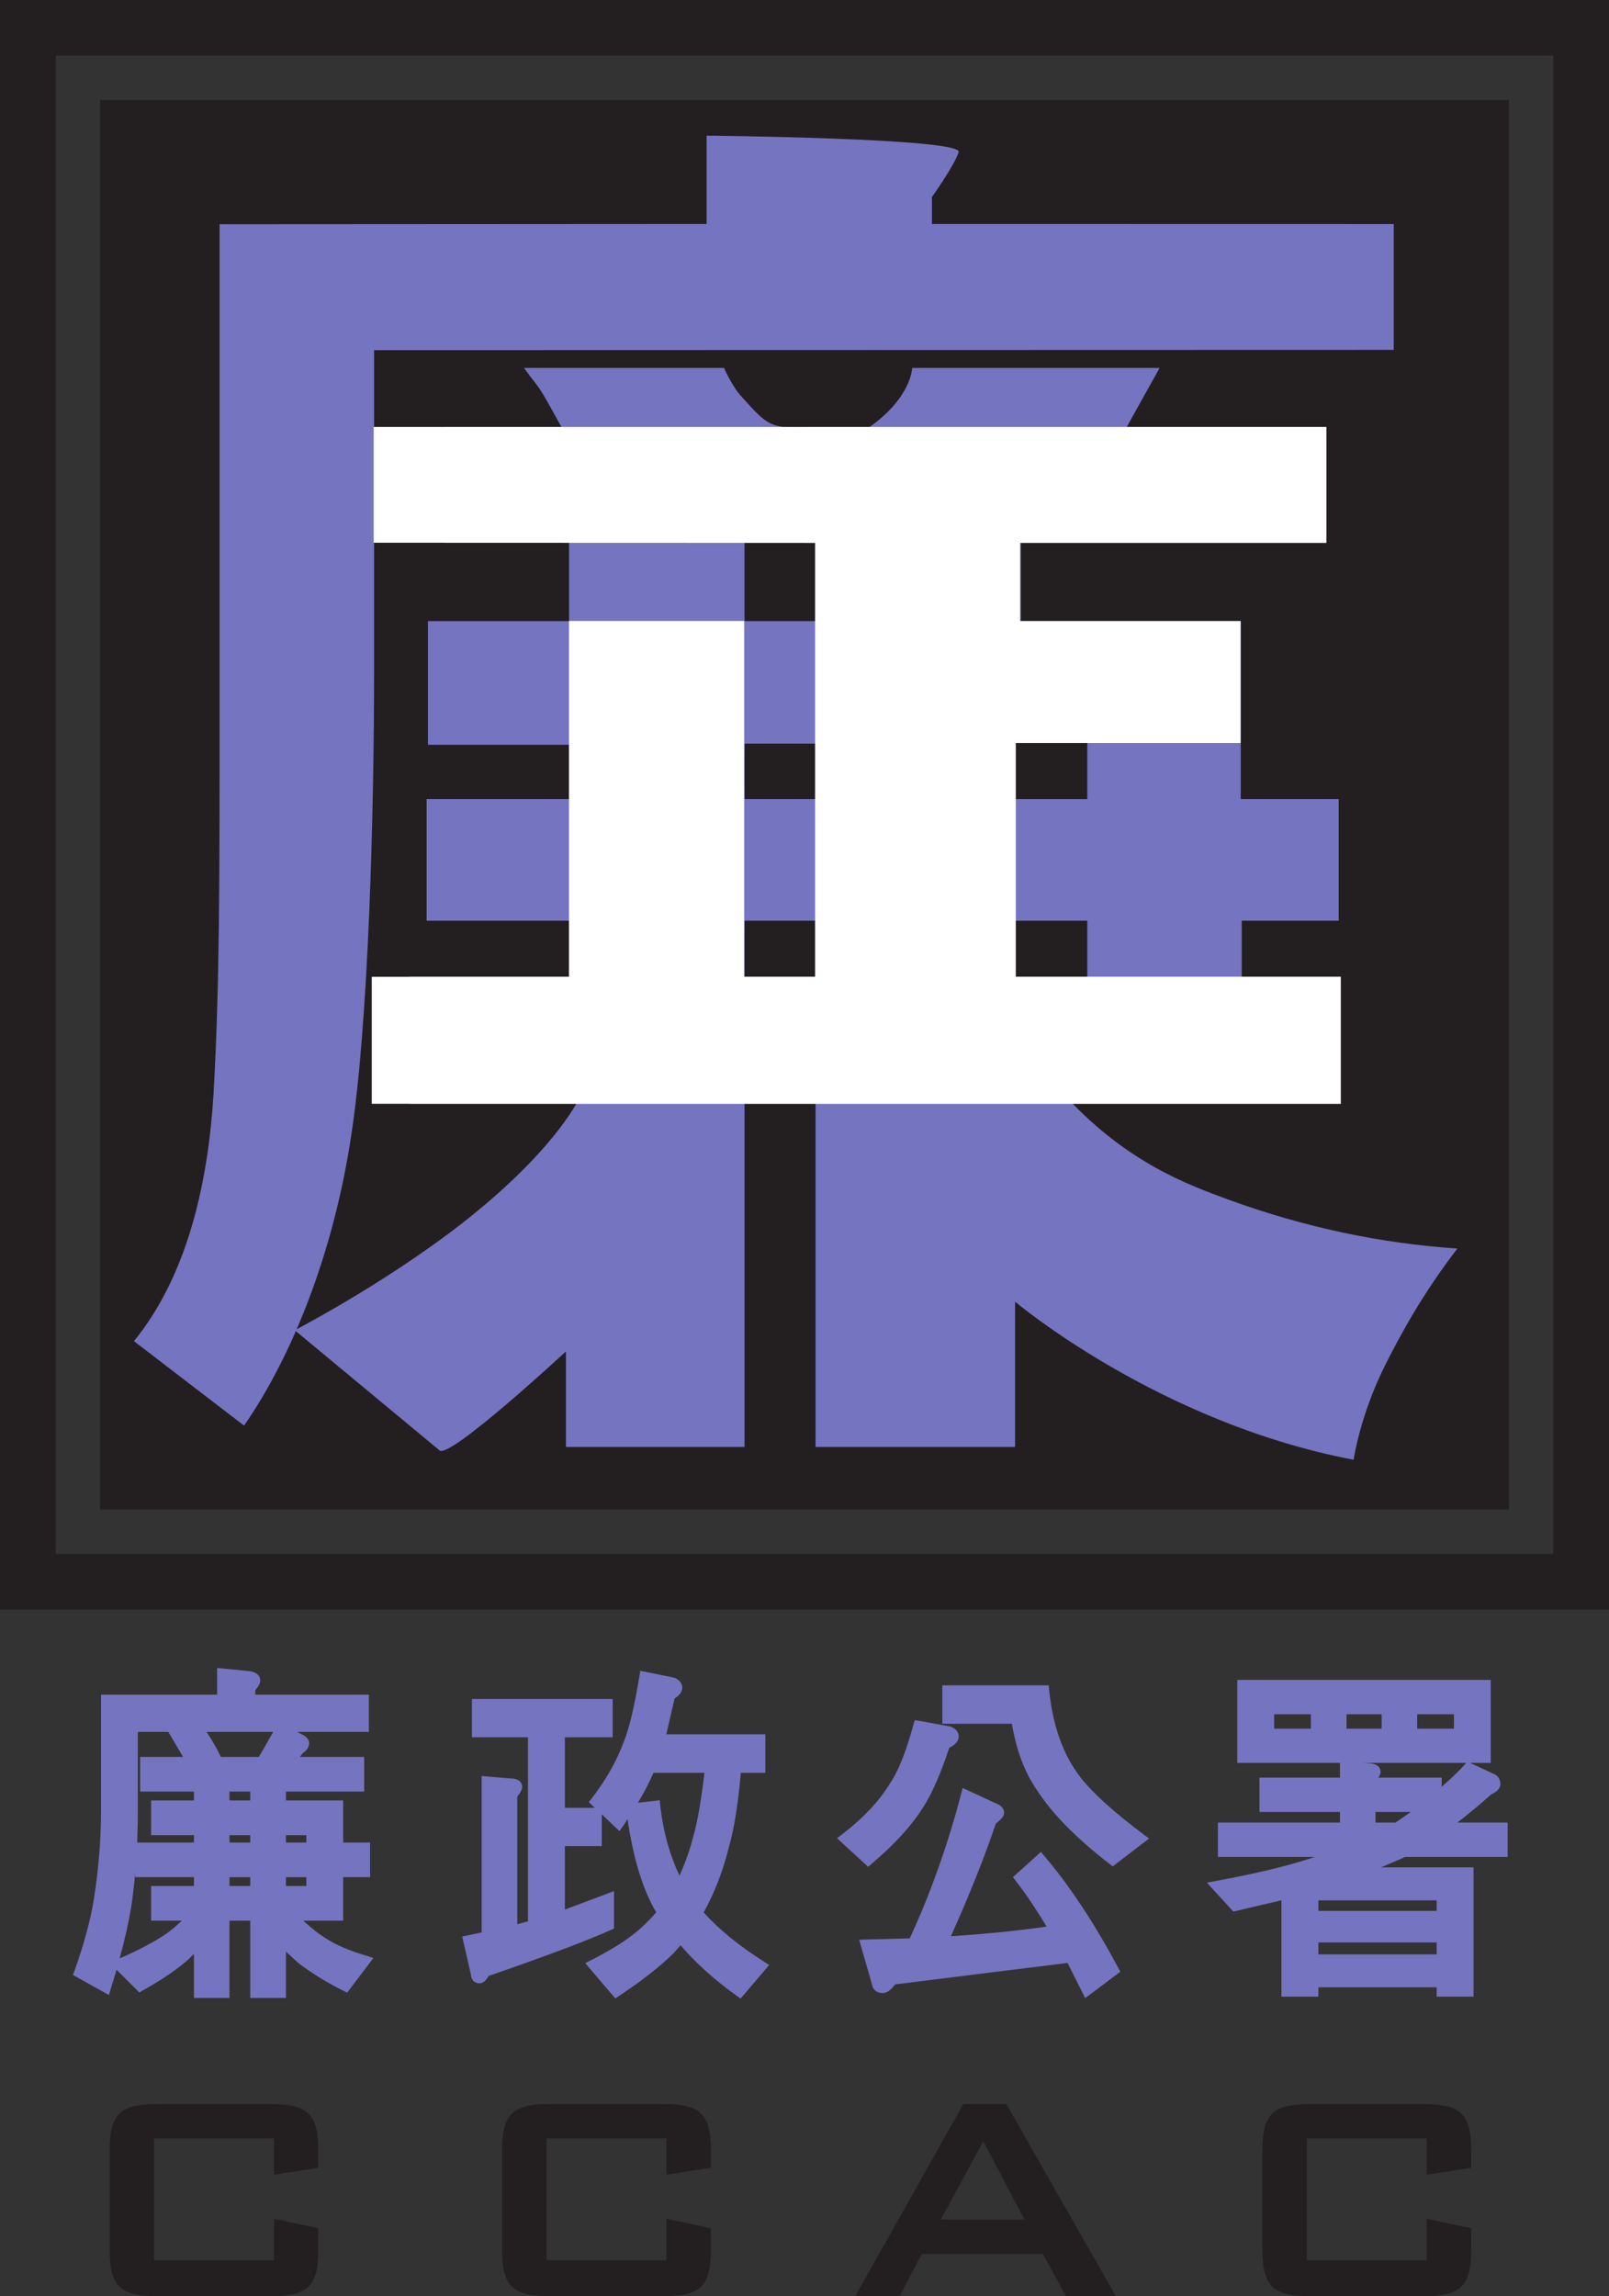
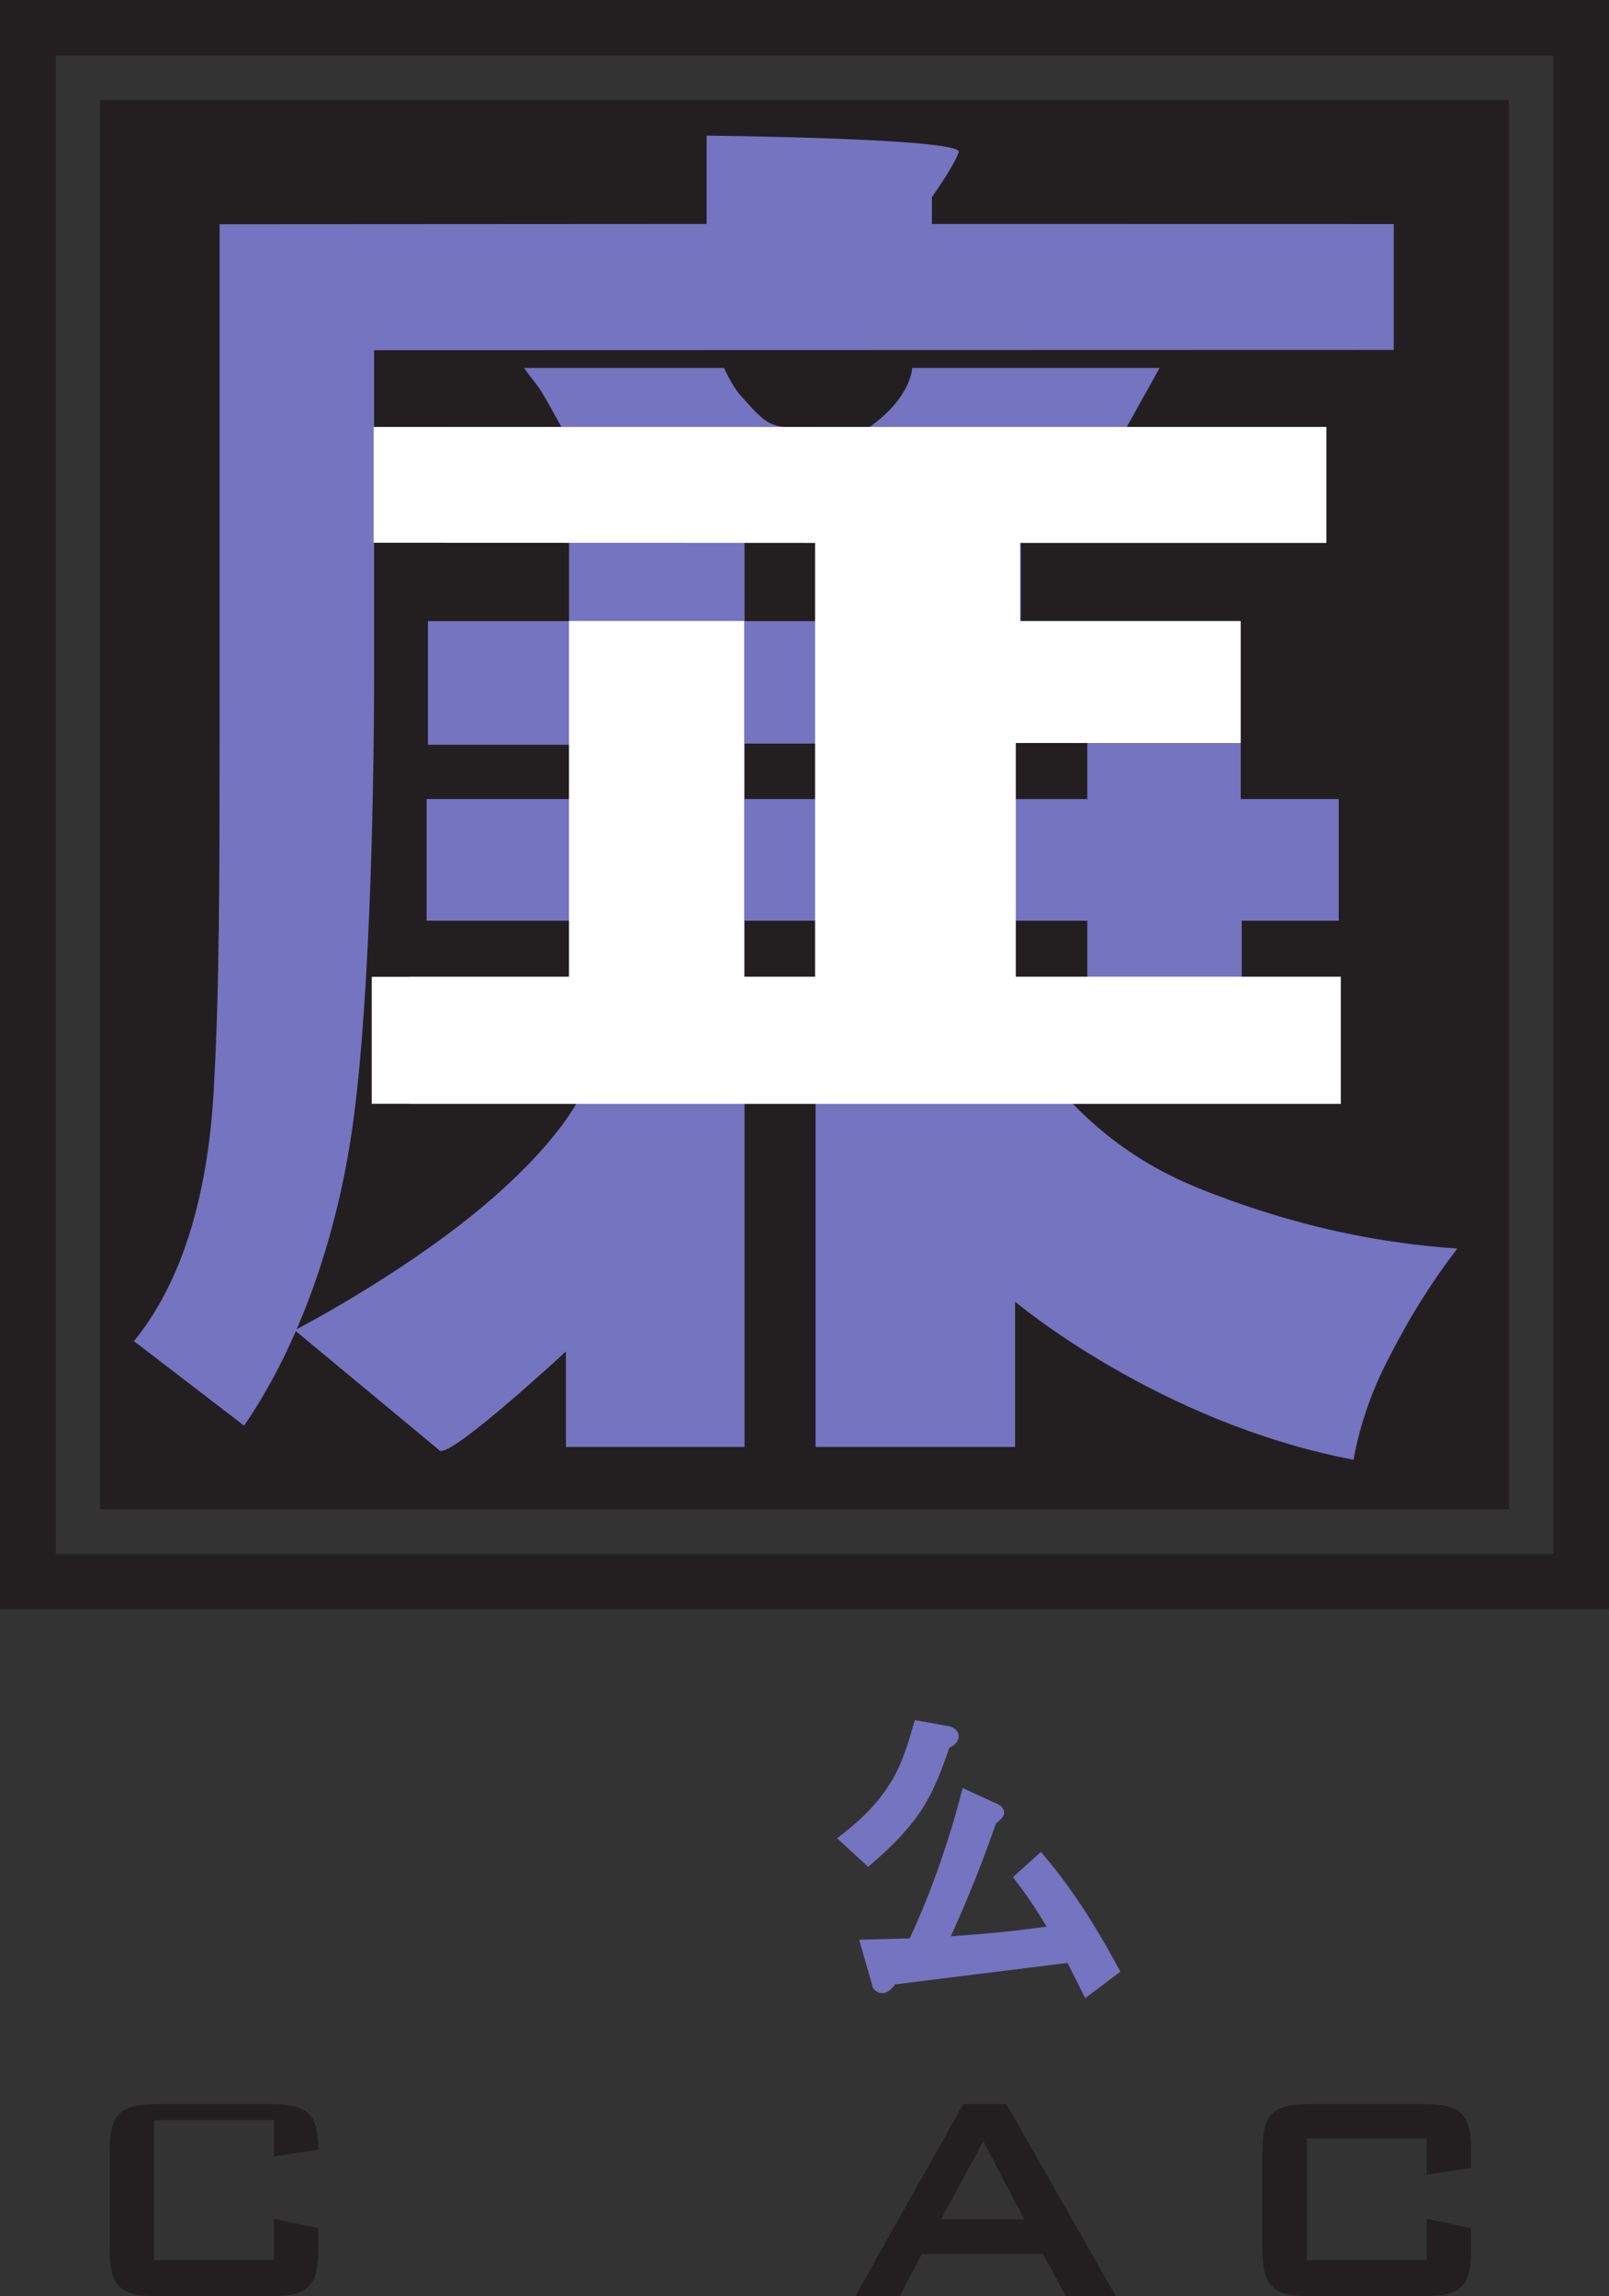
<svg xmlns="http://www.w3.org/2000/svg" version="1.1" id="圖層_1" x="0px" y="0px" viewBox="0 0 232.441 331.578" style="enable-background:new 0 0 232.441 331.578;" xml:space="preserve">
  <rect x="0" y="0" width="232.441" height="331.578" fill="#333333" stroke="none" />
  <style type="text/css">
	.st0{fill:#7474C1;}
	.st1{fill:#231F20;}
	.st2{fill:#FFFFFF;}
</style>
  <g id="XMLID_54_">
    <g id="XMLID_53_">
-       <path id="XMLID_3_" class="st0" d="M47.136,279.944c-0.967-0.566-2.111-1.48-3.334-2.591    h5.774v-6.281h3.887v-5.005h-3.887v-6.077h-8.267v-1.282h11.299v-4.998h-9.28    c0.158-0.191,0.322-0.427,0.395-0.526c0.723-0.493,0.934-1.033,0.934-1.46    c0-0.769-0.796-1.151-1.052-1.269c0,0-0.289-0.164-0.671-0.362H53.285v-5.373    H36.876v-0.645c0.46-0.526,0.717-0.973,0.717-1.388    c0-0.381-0.164-1.236-1.697-1.381l-4.531-0.441v0.789v3.065H14.594v16.79    c0,4.124-0.349,8.412-1.039,12.752c-0.467,2.973-1.414,6.458-2.802,10.365    l-0.217,0.566l5.202,2.9l0.25-0.855c0.316-0.98,0.592-1.888,0.842-2.802    l3.288,3.282l0.467-0.263c2.815-1.565,5.064-3.091,6.695-4.571    c0,0,0.362-0.342,0.737-0.737v6.373h5.136V277.353h2.999v11.167h5.156v-6.695    c0.901,0.848,1.907,1.736,1.907,1.736c1.92,1.447,4.058,2.756,6.406,3.926    l0.533,0.263l3.788-5.005l-0.987-0.322    C50.444,281.681,48.491,280.839,47.136,279.944 M37.396,253.71h-5.492    c-0.539-1.171-1.243-2.374-2.065-3.617h9.628    C38.803,251.263,37.659,253.282,37.396,253.71 M44.255,272.355h-2.946v-1.282h2.946    V272.355z M41.309,265.009h2.946v1.059h-2.946V265.009z M36.153,272.355h-2.999    v-1.282h2.999V272.355z M36.153,266.068h-2.999v-1.059h2.999V266.068z     M36.153,259.991h-2.999v-1.282h2.999V259.991z M19.915,261.51v-11.417h4.387    c0.125,0.171,1.526,2.565,2.144,3.617h-6.202v4.998h7.774v1.282h-6.189v5.018    h6.189v1.059h-8.195C19.869,264.581,19.915,263.088,19.915,261.51 M18.915,275.604    c0.263-1.618,0.447-3.328,0.618-5.104v0.572h8.484v1.282h-6.189v4.998h4.459    c-0.842,0.783-1.624,1.44-2.282,1.907c-1.894,1.256-4.143,2.44-6.721,3.532    C18.034,280.05,18.58,277.629,18.915,275.604" />
-       <path id="XMLID_4_" class="st0" d="M101.66,276.166c0.289-0.533,0.769-1.493,0.769-1.493    c1.138-2.282,2.111-4.913,2.835-7.807c0.802-2.769,1.381-6.471,1.756-10.858    h3.545v-5.564H96.261c0.283-1.236,1.098-4.781,1.19-5.163    c0.677-0.447,1.111-0.973,1.111-1.585c0-0.368-0.151-0.993-1.111-1.414    c-0.158-0.046-4.222-0.862-4.222-0.862l-0.73-0.145l-0.125,0.743    c-0.71,4.341-1.467,7.563-2.269,9.53c-1.039,2.802-2.604,5.538-4.63,8.155    l-0.408,0.533l0.855,0.822h-4.321v-10.181h6.906v-5.538h-0.723H68.178v5.538    h8.096v26.577c-0.46,0.099-0.894,0.25-1.546,0.421v-18.441    c0.467-0.579,0.71-1.019,0.71-1.381c0-0.289-0.118-1.236-1.684-1.236    c0.046,0-3.394-0.283-3.394-0.283l-0.783-0.072v22.591    c-0.704,0.158-2.808,0.592-2.808,0.592l1.25,5.432    c0.066,1.217,0.973,1.322,1.243,1.322c0.645,0,1.039-0.552,1.315-1.059    c8.017-2.769,13.962-4.985,17.685-6.649l0.434-0.191v-5.413    c0,0-5.682,2.151-7.096,2.657v-9.155h5.334v-4.591l2.552,2.42l0.474-0.651    c0.276-0.381,0.46-0.73,0.691-1.092c0.842,5.715,2.223,10.26,4.15,13.469    c-0.822,0.94-1.71,1.881-2.723,2.71c-1.519,1.296-3.775,2.723-6.721,4.222    l-0.815,0.408l4.347,5.104l0.526-0.355c3.209-2.124,5.86-4.189,7.879-6.162    c0,0,0.579-0.658,1.019-1.164c2.144,2.506,4.847,4.959,8.142,7.32l0.533,0.375    l4.137-4.854l-0.697-0.434C106.724,280.954,103.811,278.58,101.66,276.166     M94.406,256.008h7.359c-0.434,3.729-0.96,6.873-1.598,9.142    c-0.526,2.085-1.223,3.966-1.999,5.702c-1.296-2.696-2.315-6.024-2.795-10.161    l-0.066-0.723c0,0-2.098,0.243-3.144,0.355    C93.038,258.856,93.794,257.409,94.406,256.008" />
      <path id="XMLID_27_" class="st0" d="M125.896,269.162c3.255-2.756,5.755-5.465,7.392-8.063    c1.302-1.98,2.598-4.939,3.847-8.708c0.855-0.427,1.368-0.973,1.368-1.631    c0-0.368-0.158-1.059-1.217-1.44c-0.105-0.02-4.479-0.816-4.479-0.816    l-0.651-0.099l-0.191,0.618c-1.052,3.893-2.197,6.741-3.374,8.477    c-1.565,2.591-3.907,5.071-6.984,7.425l-0.691,0.52l4.492,4.13L125.896,269.162z    " />
-       <path id="XMLID_26_" class="st0" d="M156.056,256.612c-2.453-3.163-3.979-7.405-4.498-12.588    l-0.053-0.658h-0.658h-14.712v5.557h10.043c0.651,3.834,1.868,7.083,3.624,9.576    c2.157,3.367,5.689,6.958,10.503,10.674l0.434,0.349l5.261-4.031l-0.75-0.559    C160.916,261.696,157.825,258.901,156.056,256.612" />
      <path id="XMLID_25_" class="st0" d="M150.844,267.993l-0.474-0.566l-4.038,3.644l0.414,0.552    c1.552,1.96,3.025,4.255,4.459,6.59c-4.374,0.612-8.99,1.079-13.837,1.388    c2.624-5.82,4.814-11.305,6.498-16.271c0.809-0.631,1.19-1.079,1.19-1.559    c0-0.46-0.243-1.039-1.348-1.434l-3.874-1.789l-0.769-0.349l-0.217,0.829    c-1.111,4.321-2.512,8.714-4.183,13.147c-0.855,2.315-1.947,4.933-3.242,7.734    c-0.763,0.02-7.294,0.197-7.294,0.197l0.243,0.901l1.585,5.492    c0.079,0.763,0.671,1.309,1.546,1.309c0.645,0,1.223-0.46,1.802-1.25    c0.506-0.059,23.966-2.999,24.913-3.098c0.375,0.71,2.545,5.071,2.545,5.071    l0.697-0.506l4.393-3.302l-0.296-0.533    C158.065,277.661,154.455,272.209,150.844,267.993" />
-       <path id="XMLID_5_" class="st0" d="M203.008,268.151h14.791v-4.965h-7.267    c1.585-1.223,3.209-2.552,4.86-4.038c0.631-0.309,1.361-0.776,1.361-1.532    c0-0.585-0.27-1.046-0.75-1.348c-0.086-0.066-3.538-1.651-3.538-1.651    l-0.092-0.046h2.979v-11.983h-0.717H178.74v11.983h14.83v0.474v1.651h-11.621    v4.959h11.621v1.532h-17.626v4.965h14.028c-0.197,0.033-0.763,0.243-0.763,0.243    c-3.4,1.105-7.964,2.197-13.587,3.229l-1.276,0.243l3.828,4.176    c0,0,5.551-1.322,6.945-1.631v13.923h5.34v-1.361h17.086v1.361h5.327v-18.678    h-13.364c1.611-0.691,3.242-1.388,3.242-1.388S202.877,268.184,203.008,268.151     M198.707,263.186v-1.532h5.104c-0.855,0.598-1.717,1.197-1.717,1.197    s-0.322,0.217-0.52,0.335H198.707z M190.46,274.425h17.086v1.519h-17.086V274.425z     M207.546,282.219h-17.086v-1.723h17.086V282.219z M210.039,249.631h-5.307v-2.085    h5.307V249.631z M199.595,249.631h-5.071v-2.085h5.071V249.631z M189.368,249.631    h-5.301v-2.085h5.301V249.631z M211.795,254.57l-0.178,0.21    c-1.046,1.204-2.21,2.223-3.354,3.242v-1.328h-9.128    c0.197-0.289,0.303-0.585,0.303-0.835c0-0.414-0.197-1.131-1.611-1.23    l-0.835-0.059H211.795z" />
-       <path id="XMLID_16_" class="st1" d="M22.248,308.796v17.58h17.33v-5.972l6.399,1.355v3.249    c0,5.235-1.651,6.57-6.846,6.57H22.669c-5.182,0-6.82-1.335-6.82-6.57    v-14.607c0-5.209,1.638-6.564,6.82-6.564h16.462c5.196,0,6.846,1.355,6.846,6.564    v2.637l-6.399,1.006v-5.248H22.248z" />
-       <path id="XMLID_15_" class="st1" d="M78.953,308.796v17.58h17.316v-5.972l6.425,1.355v3.249    c0,5.235-1.664,6.57-6.846,6.57H79.388c-5.189,0-6.853-1.335-6.853-6.57    v-14.607c0-5.209,1.664-6.564,6.853-6.564h16.462    c5.182,0,6.846,1.355,6.846,6.564v2.637l-6.425,1.006v-5.248H78.953z" />
+       <path id="XMLID_16_" class="st1" d="M22.248,308.796v17.58h17.33v-5.972l6.399,1.355v3.249    c0,5.235-1.651,6.57-6.846,6.57H22.669c-5.182,0-6.82-1.335-6.82-6.57    v-14.607c0-5.209,1.638-6.564,6.82-6.564h16.462c5.196,0,6.846,1.355,6.846,6.564    l-6.399,1.006v-5.248H22.248z" />
      <path id="XMLID_6_" class="st1" d="M135.912,320.508l6.136-11.286l5.945,11.286H135.912z     M123.555,331.577h6.419l3.19-6.077h17.507l3.308,6.077h7.221l-15.824-27.741    h-6.208L123.555,331.577z" />
      <path id="XMLID_12_" class="st1" d="M188.789,308.796v17.58h17.316v-5.972l6.425,1.355v3.249    c0,5.235-1.664,6.57-6.846,6.57h-16.475c-5.182,0-6.827-1.335-6.827-6.57    v-14.607c0-5.209,1.644-6.564,6.827-6.564h16.475    c5.182,0,6.846,1.355,6.846,6.564v2.637l-6.425,1.006v-5.248H188.789z" />
    </g>
    <g id="XMLID_2_">
      <path id="XMLID_7_" class="st1" d="M0,232.428h232.441V0H0V232.428z M224.391,224.384H8.056V8.043    H224.391V224.384z" />
      <rect id="XMLID_9_" x="14.449" y="14.442" class="st1" width="203.536" height="203.536" />
      <path id="XMLID_8_" class="st0" d="M201.342,50.525V32.354l-66.714-0.013v-3.887    c0,0,3.17-4.433,3.867-6.478c0.671-2.032-36.415-2.387-36.415-2.387v12.752    l-66.32,0.039h-4.038v69.799c0,25.544,0,40.335-0.868,55.672    c-0.737,12.312-3.545,26.057-11.503,35.817l15.909,12.2    c7.07-10.22,12.95-25.116,15.475-41.881    c2.525-16.455,3.308-46.721,3.308-67.451V50.564L201.342,50.525z" />
      <path id="XMLID_39_" class="st0" d="M177.525,173.257c-5.834-2.151-14.541-5.275-23.38-14.732    h25.241v-25.57h14.008v-17.566h-14.153V89.693h-31.759V78.394h43.886l0.197-16.718    h-28.806l4.762-8.543h-35.751c0,0-0.059,4.229-6.169,8.543h-8.464    c-6.077,0.303-6.281-0.296-10.253-4.669c-0.684-0.77-1.795-2.71-2.282-3.874    H75.698c2.585,3.584,1.539,1.486,5.413,8.543H64.222v16.718h17.987v11.299    H61.821v17.856h20.388v7.839H61.63v17.566h20.579v9.069H62.499v16.501    l21.243-0.072c0,0-2.861,6.57-14.607,16.284    c-11.693,9.674-26.557,17.356-26.557,17.356l20.947,17.376    c1.592,1.098,18.231-14.311,18.231-14.311v13.791h25.8V158.525h10.26v50.424    h28.826v-20.98c0,0,20.657,17.461,48.904,22.828c0,0,0.914-6.34,4.479-13.502    c2.151-4.281,5.399-10.365,10.51-16.994    C199.432,179.531,188.752,177.315,177.525,173.257 M118.723,142.024h-11.167v-9.069    h11.167V142.024z M118.723,115.388h-11.167v-8.004h11.167V115.388z M120.531,89.693    h-12.976V78.394h12.976V89.693z M145.687,107.036h11.384v8.359h-11.384V107.036z     M145.687,132.955h11.384v9.069h-11.384V132.955z" />
      <polygon id="XMLID_46_" class="st2" points="146.746,141.038 146.746,107.293 179.222,107.293     179.222,89.687 147.358,89.687 147.358,78.395 191.619,78.395 191.619,61.657     53.982,61.657 53.982,78.375 61.67,78.375 117.75,78.395 117.75,141.038     107.51,141.038 107.51,89.674 82.196,89.674 82.196,141.038 59.164,141.038     59.164,141.058 53.705,141.058 53.705,159.394 59.164,159.394 59.164,159.407     193.697,159.407 193.697,141.038   " />
    </g>
  </g>
</svg>